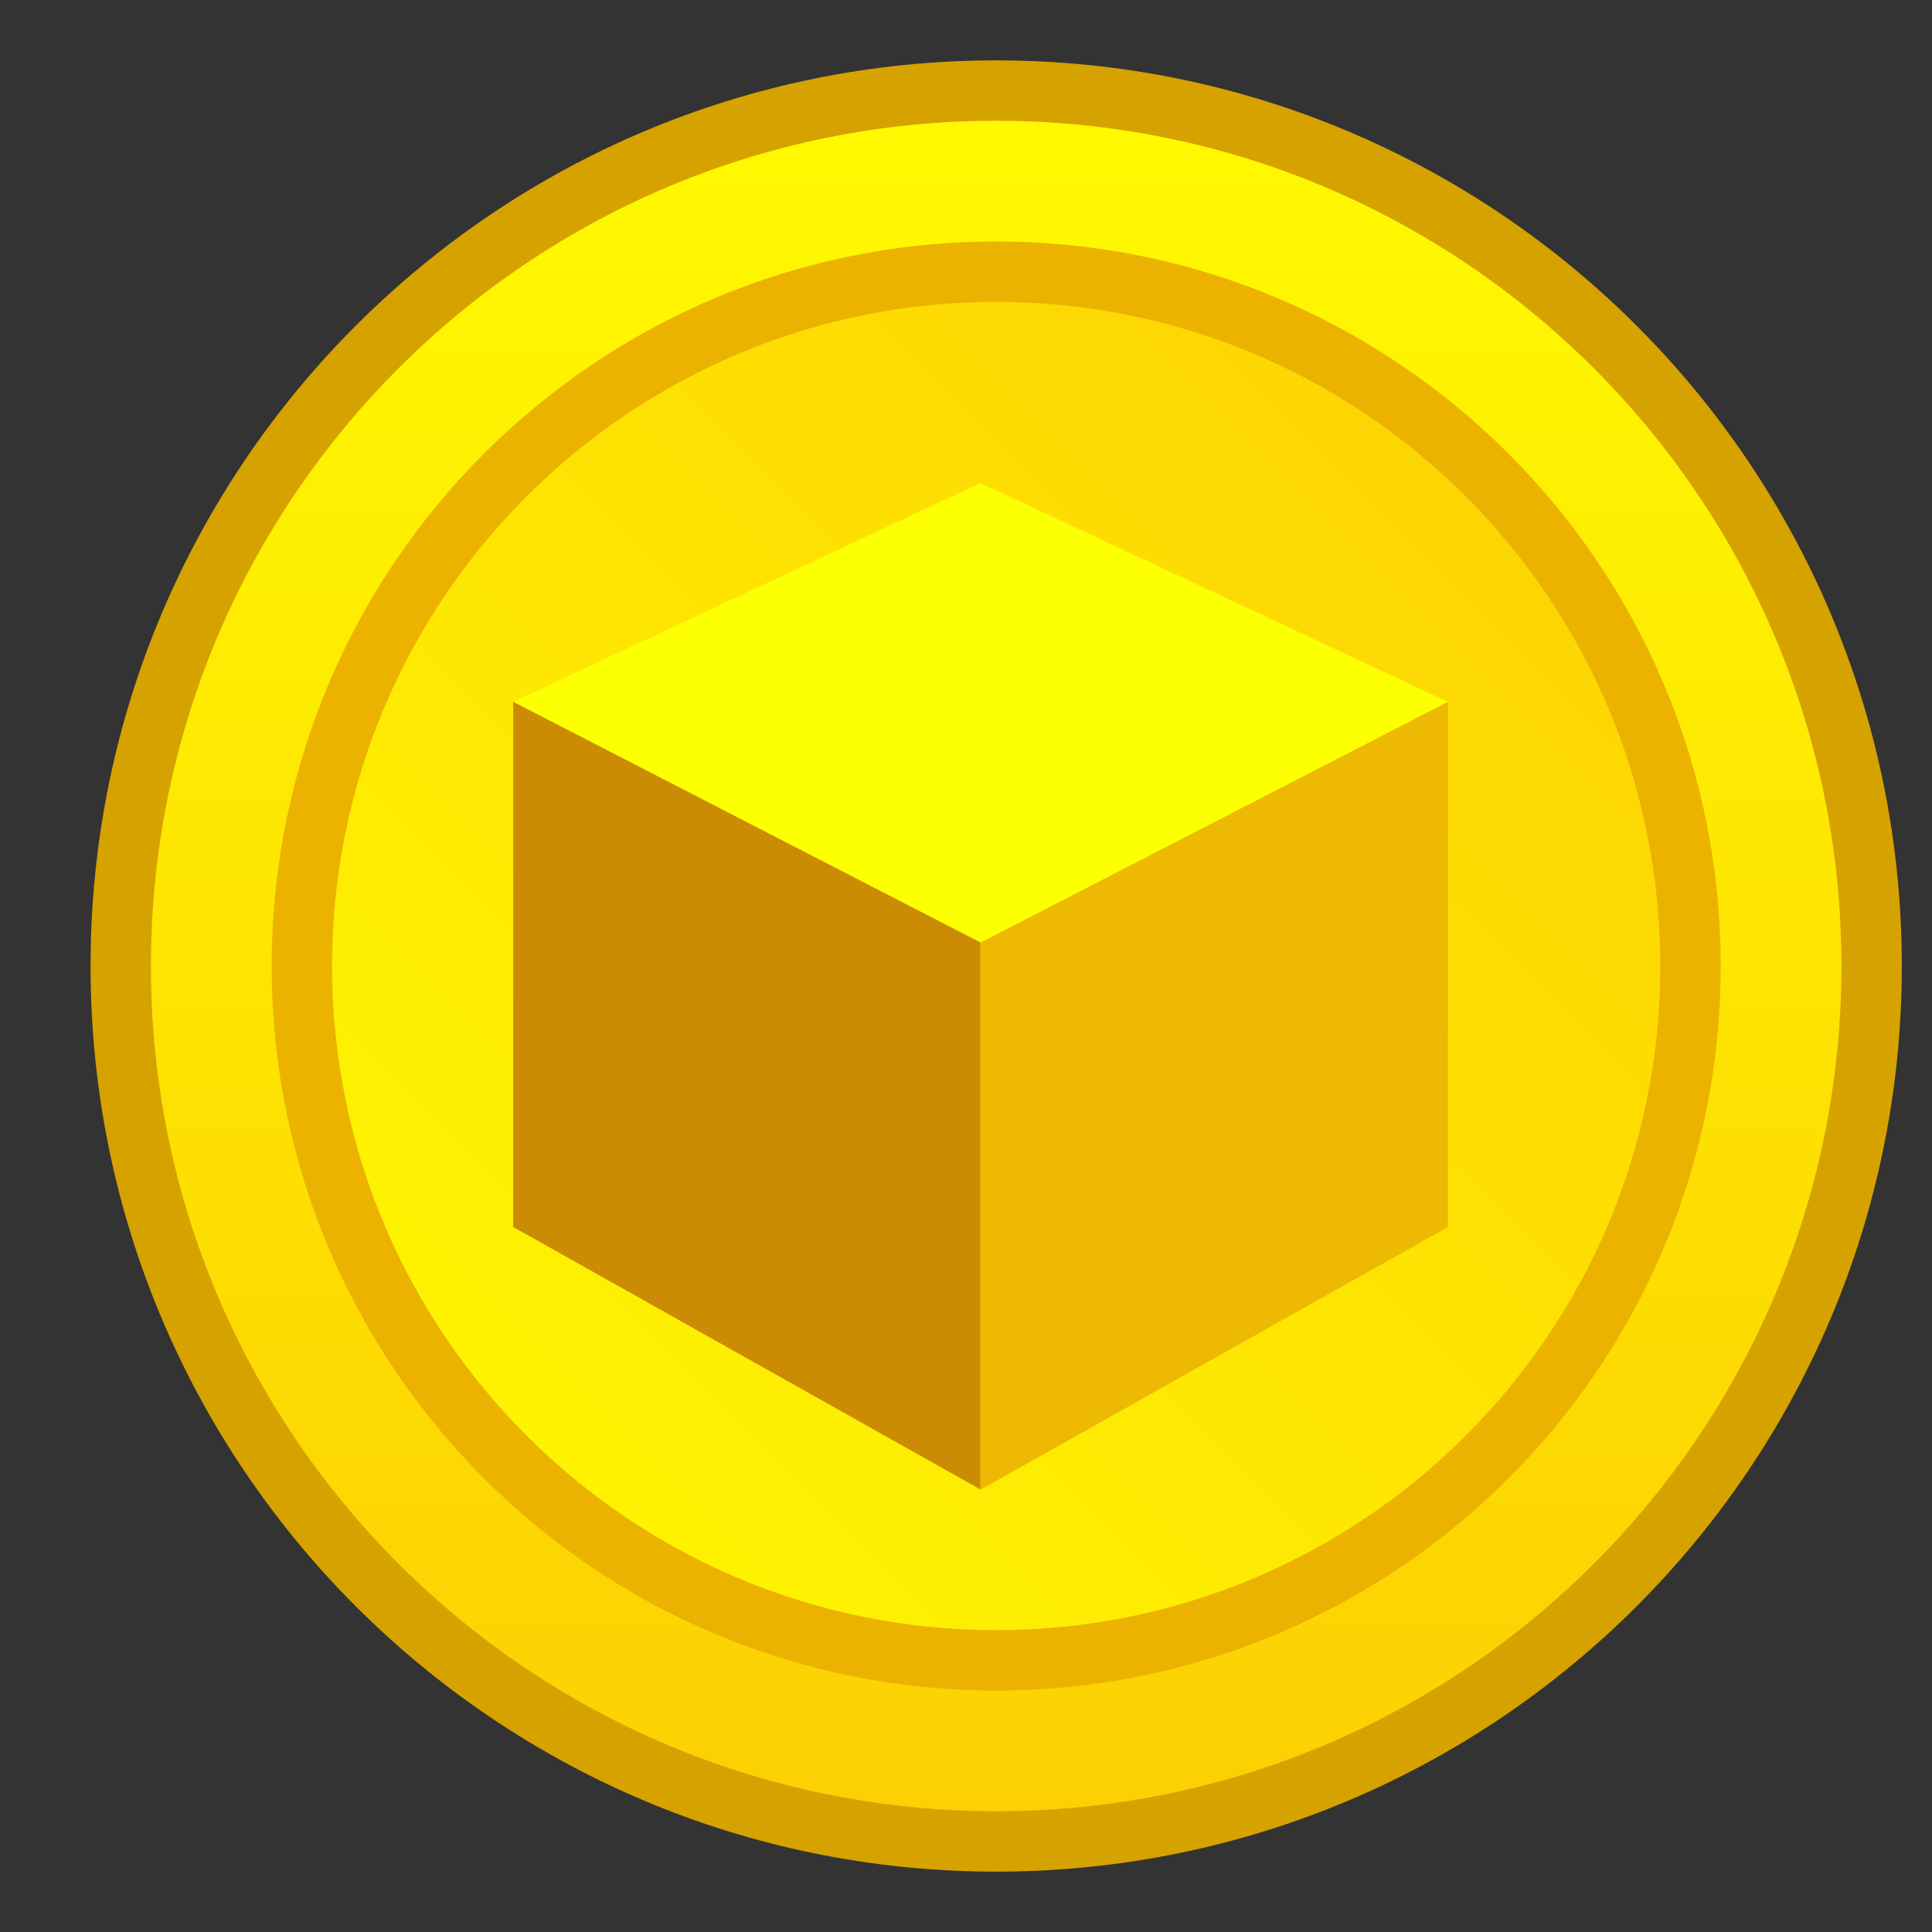
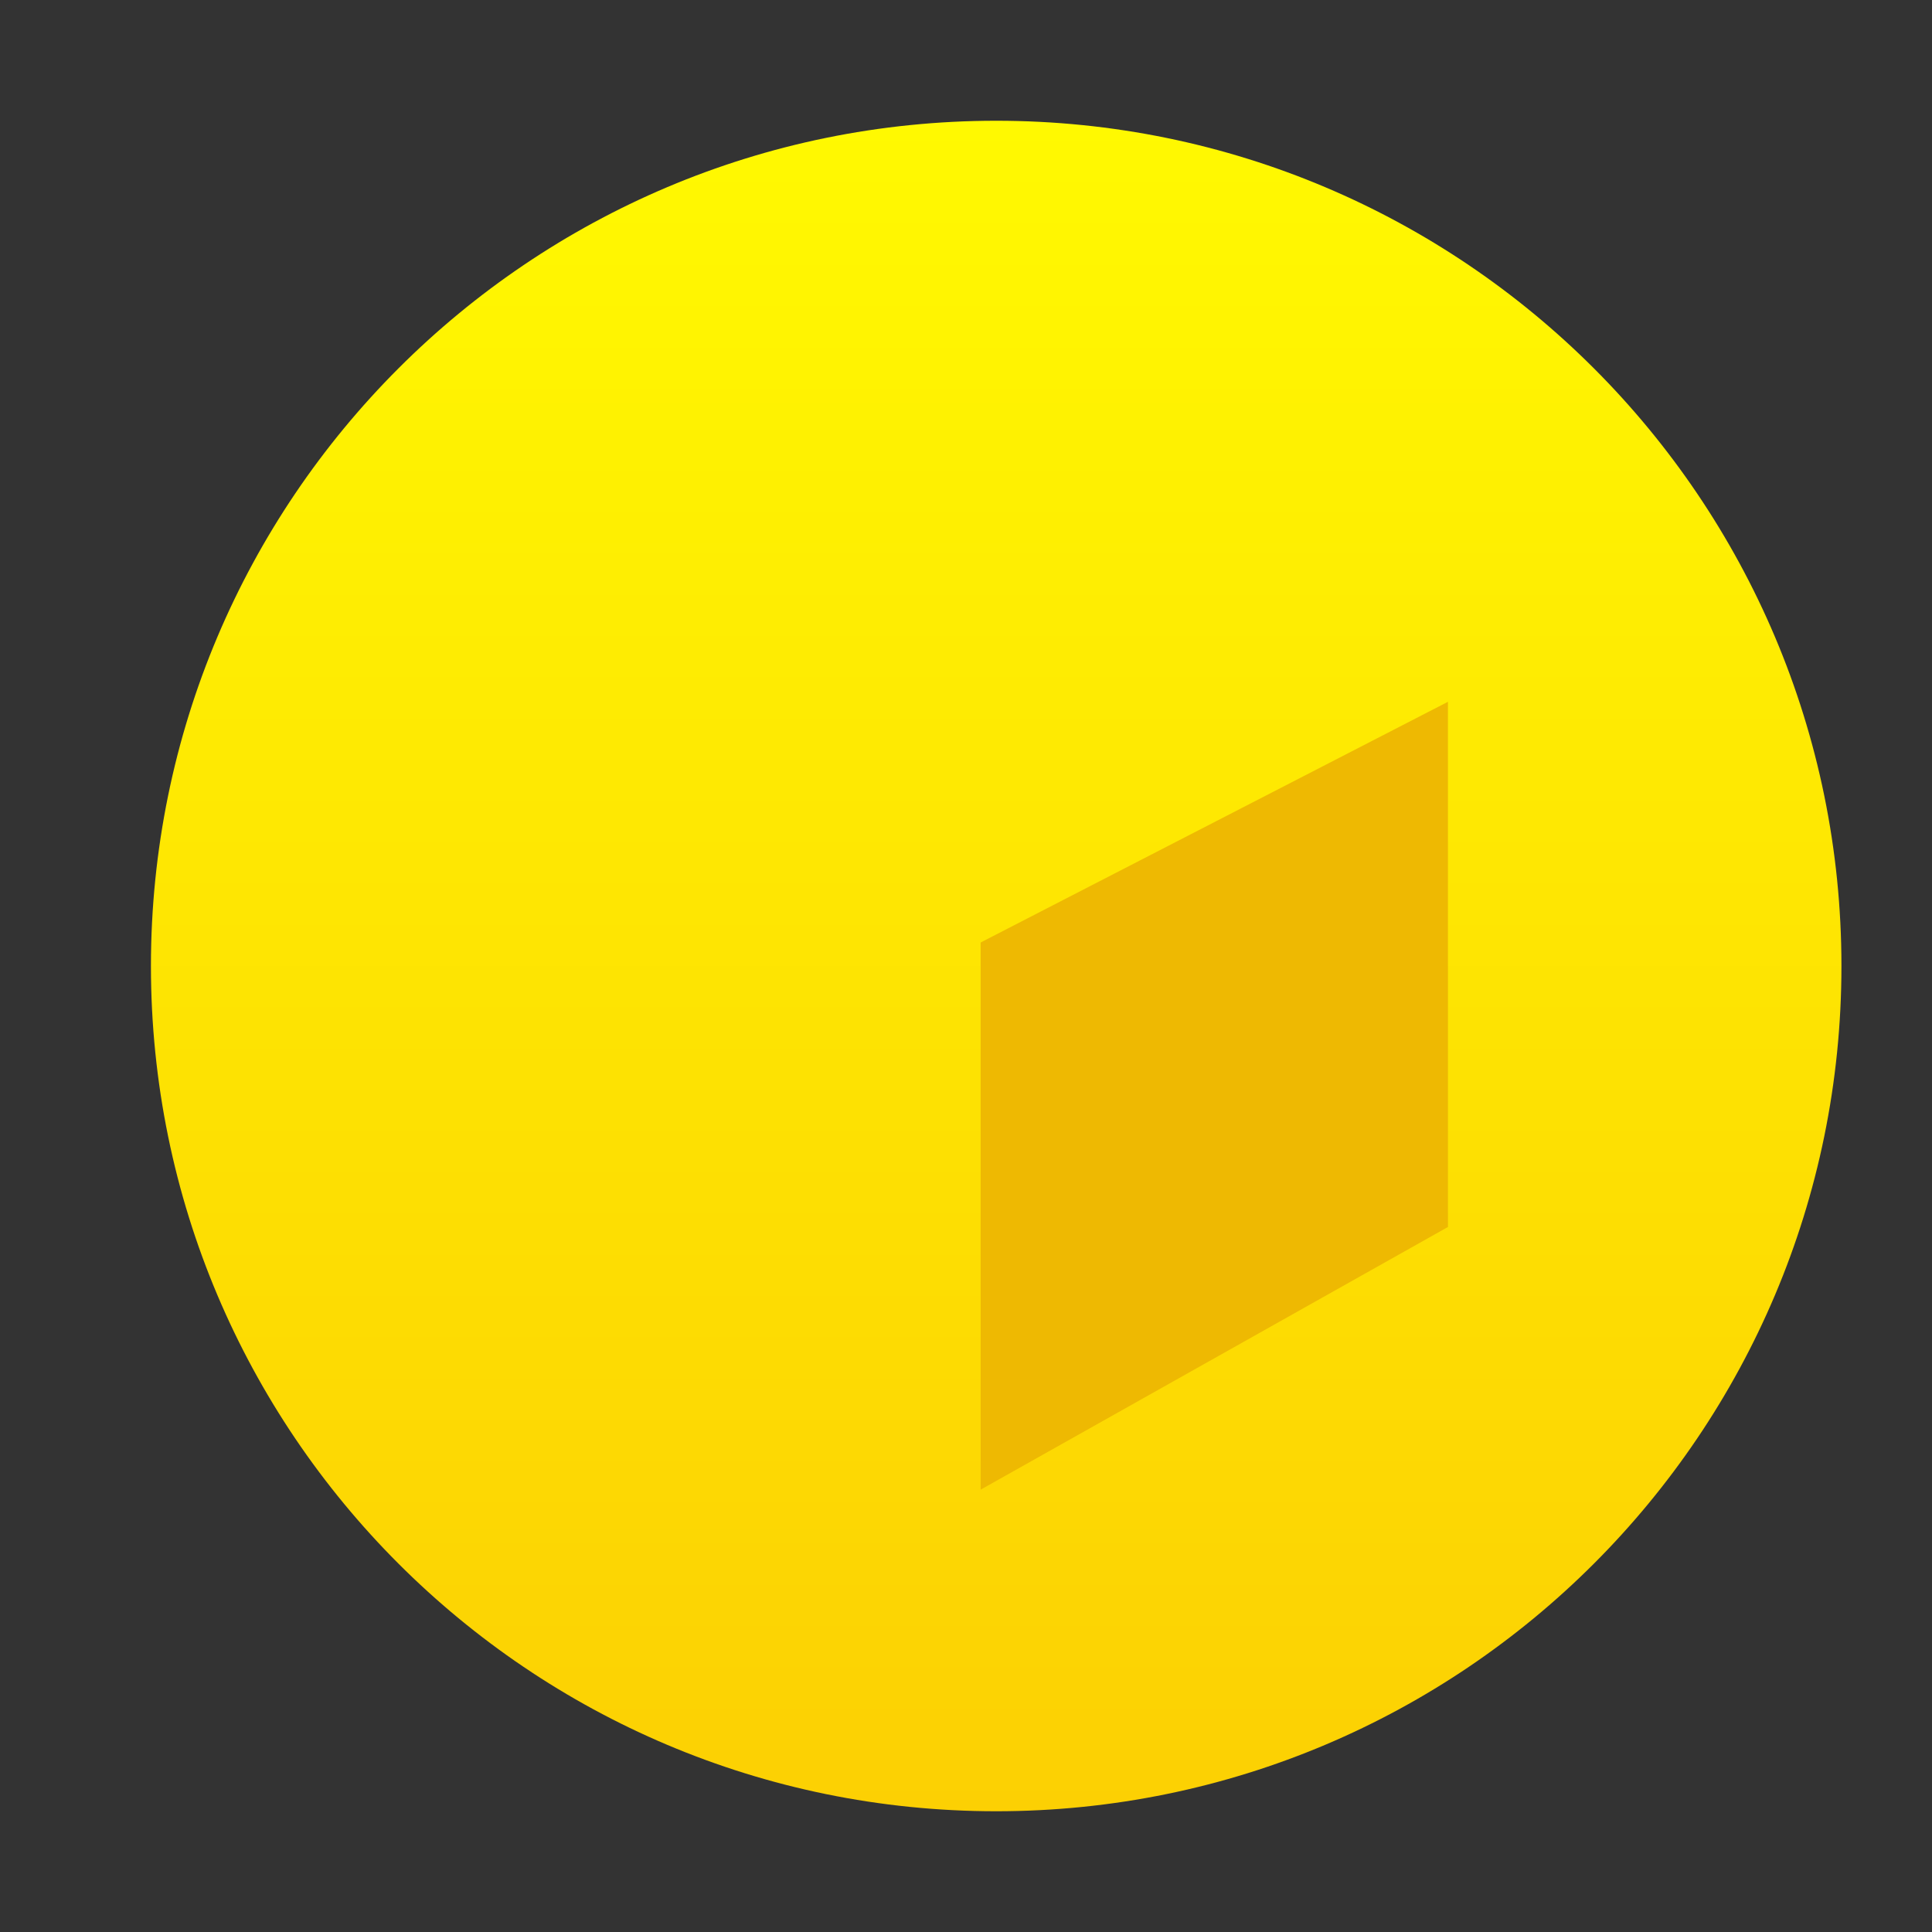
<svg xmlns="http://www.w3.org/2000/svg" width="24" height="24" viewBox="0 0 24 24" fill="none">
  <rect x="0" y="0" width="24" height="24" fill="#333333" stroke="none" />
-   <path d="M12.375 23.25C18.588 23.25 23.625 18.213 23.625 12C23.625 5.787 18.588 0.75 12.375 0.75C6.162 0.75 1.125 5.787 1.125 12C1.125 18.213 6.162 23.25 12.375 23.25Z" fill="#D6A200" />
  <path d="M12.375 22.5C18.174 22.5 22.875 17.799 22.875 12C22.875 6.201 18.174 1.5 12.375 1.5C6.576 1.5 1.875 6.201 1.875 12C1.875 17.799 6.576 22.5 12.375 22.5Z" fill="url(#paint0_linear_473_5195)" />
-   <path d="M12.375 21C17.346 21 21.375 16.971 21.375 12C21.375 7.029 17.346 3 12.375 3C7.404 3 3.375 7.029 3.375 12C3.375 16.971 7.404 21 12.375 21Z" fill="#EBB200" />
-   <path d="M12.375 20.25C16.931 20.25 20.625 16.556 20.625 12C20.625 7.444 16.931 3.75 12.375 3.75C7.819 3.75 4.125 7.444 4.125 12C4.125 16.556 7.819 20.25 12.375 20.25Z" fill="url(#paint1_linear_473_5195)" />
-   <path d="M6.375 8.718L12.18 6L17.985 8.718L12.463 13.44L6.375 8.718Z" fill="#FDFF03" />
-   <path d="M12.18 18.503V11.708L6.375 8.718V15.242L12.18 18.503Z" fill="#CB8B03" />
-   <path d="M12.182 11.708L17.987 8.718V15.242L12.182 18.505V11.708Z" fill="#EEB902" />
+   <path d="M12.182 11.708L17.987 8.718V15.242L12.182 18.505V11.708" fill="#EEB902" />
  <defs>
    <linearGradient id="paint0_linear_473_5195" x1="12.375" y1="1.5" x2="12.375" y2="22.5" gradientUnits="userSpaceOnUse">
      <stop stop-color="#FFF901" />
      <stop offset="1" stop-color="#FCD003" />
    </linearGradient>
    <linearGradient id="paint1_linear_473_5195" x1="4.125" y1="20.25" x2="20.625" y2="3.75" gradientUnits="userSpaceOnUse">
      <stop stop-color="#FFF901" />
      <stop offset="1" stop-color="#FCD003" />
    </linearGradient>
  </defs>
</svg>